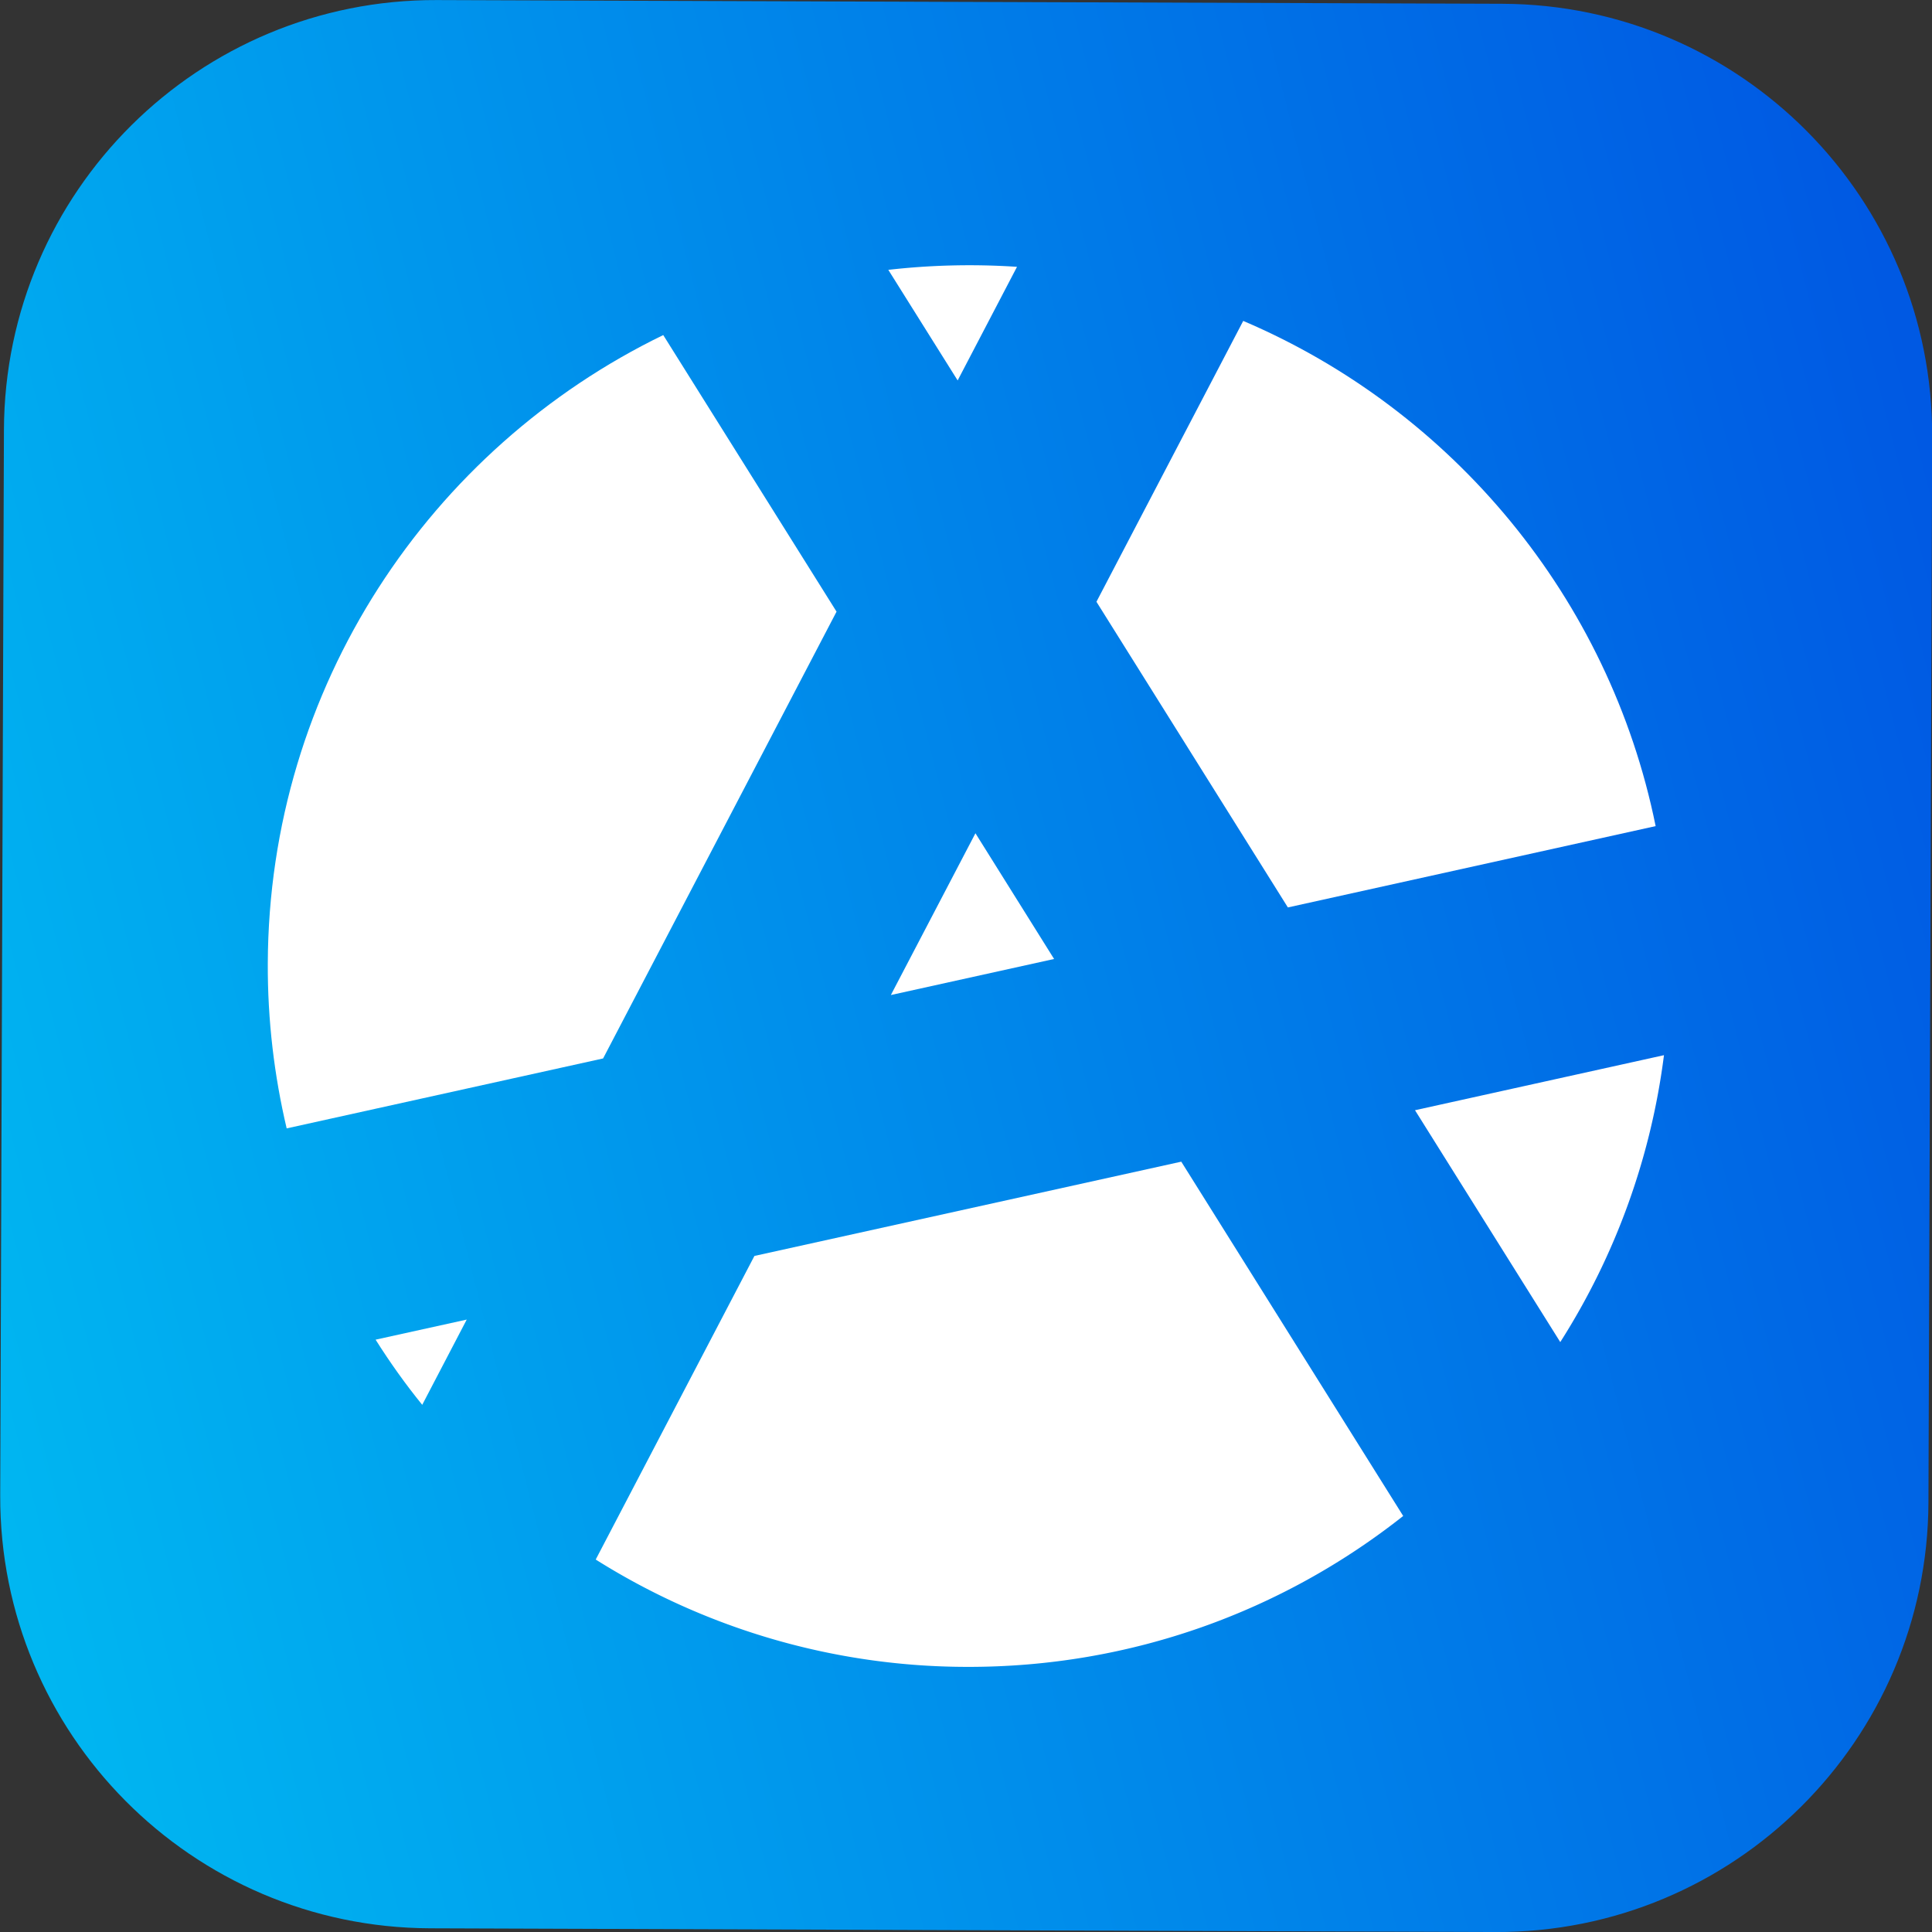
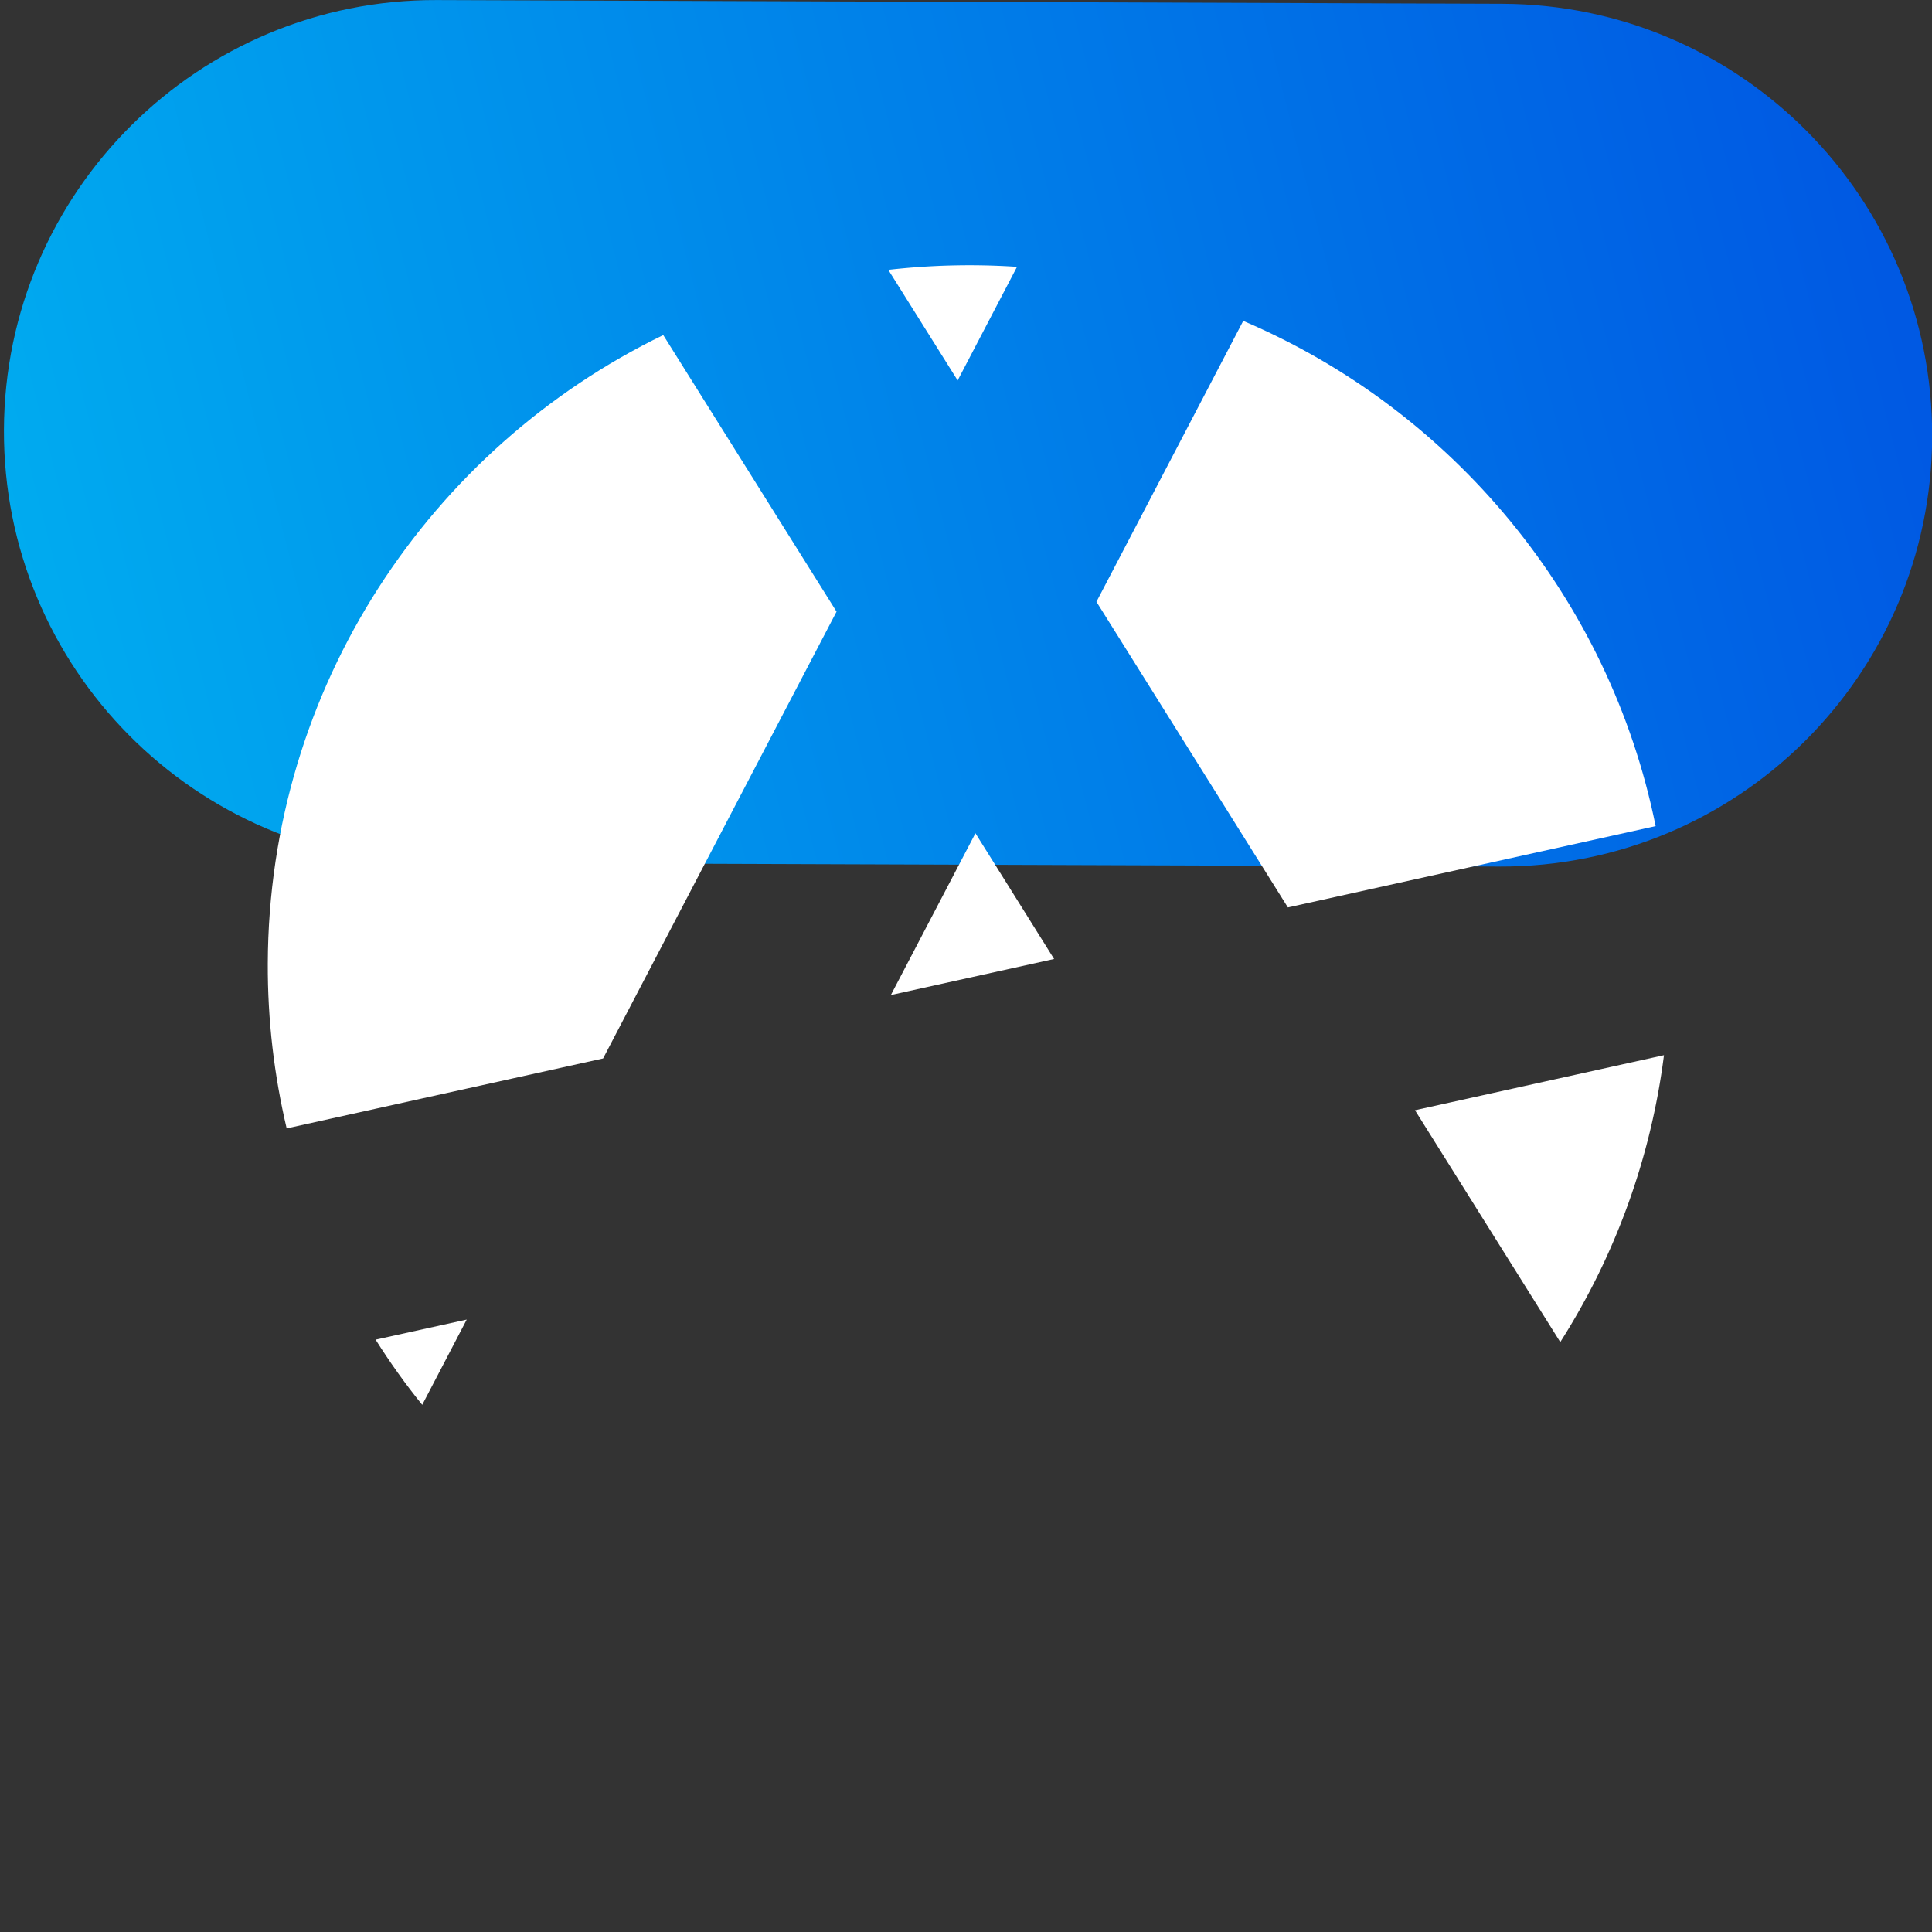
<svg xmlns="http://www.w3.org/2000/svg" data-bbox="-0.107 -0.119 159.905 159.905" viewBox="0 0 159.66 159.66" data-type="ugc">
  <rect x="0" y="0" width="159.66" height="159.66" fill="#333333" stroke="none" />
  <g>
    <defs>
      <linearGradient gradientUnits="userSpaceOnUse" gradientTransform="matrix(1.055 -.231 .251 .969 -324.5 283.59)" y2="-111.96" x2="491.35" y1="-111.96" x1="326.32" id="998a6de8-2f52-4740-89b0-c69e86f81a41">
        <stop stop-color="#00b7f1" offset="0" />
        <stop stop-color="#0059e3" offset="1" />
      </linearGradient>
    </defs>
-     <path transform="rotate(.2 80.359 82.939)" fill="url(#998a6de8-2f52-4740-89b0-c69e86f81a41)" d="M159.51 35.81v88.05c0 19.689-15.961 35.65-35.65 35.65H35.81c-19.689 0-35.65-15.961-35.65-35.65V35.81C.16 16.121 16.121.16 35.81.16h88.05c19.689 0 35.65 15.961 35.65 35.65z" />
+     <path transform="rotate(.2 80.359 82.939)" fill="url(#998a6de8-2f52-4740-89b0-c69e86f81a41)" d="M159.51 35.81c0 19.689-15.961 35.65-35.65 35.65H35.81c-19.689 0-35.65-15.961-35.65-35.65V35.81C.16 16.121 16.121.16 35.81.16h88.05c19.689 0 35.65 15.961 35.65 35.65z" />
    <path d="m34.89 116.1 3.68-7.05-7.53 1.66c1.18 1.87 2.46 3.67 3.85 5.38Z" fill="#ffffff" />
    <path d="M69.14 50.56 54.81 27.69c-19.27 9.35-32.6 29.07-32.68 51.93-.02 4.69.53 9.26 1.56 13.63l26.15-5.78 19.29-36.92Z" fill="#ffffff" />
    <path d="M84.04 22.05a59.208 59.208 0 0 0-10.63.25l5.73 9.14 4.9-9.38Z" fill="#ffffff" />
    <path fill="#ffffff" d="m73.62 82.23 13.49-2.98-6.5-10.39-6.99 13.37z" />
    <path d="M136.82 68.26c-3.82-18.84-16.79-34.37-34.08-41.74L90.61 49.73l15.82 25.26 30.39-6.72Z" fill="#ffffff" />
-     <path d="m62.34 103.8-13.11 25.08a57.686 57.686 0 0 0 30.61 8.87c13.64.05 26.19-4.62 36.12-12.47L97.62 96l-35.27 7.79Z" fill="#ffffff" />
    <path d="m116.93 91.74 12.01 19.17a57.645 57.645 0 0 0 8.57-23.71l-20.58 4.55Z" fill="#ffffff" />
  </g>
</svg>